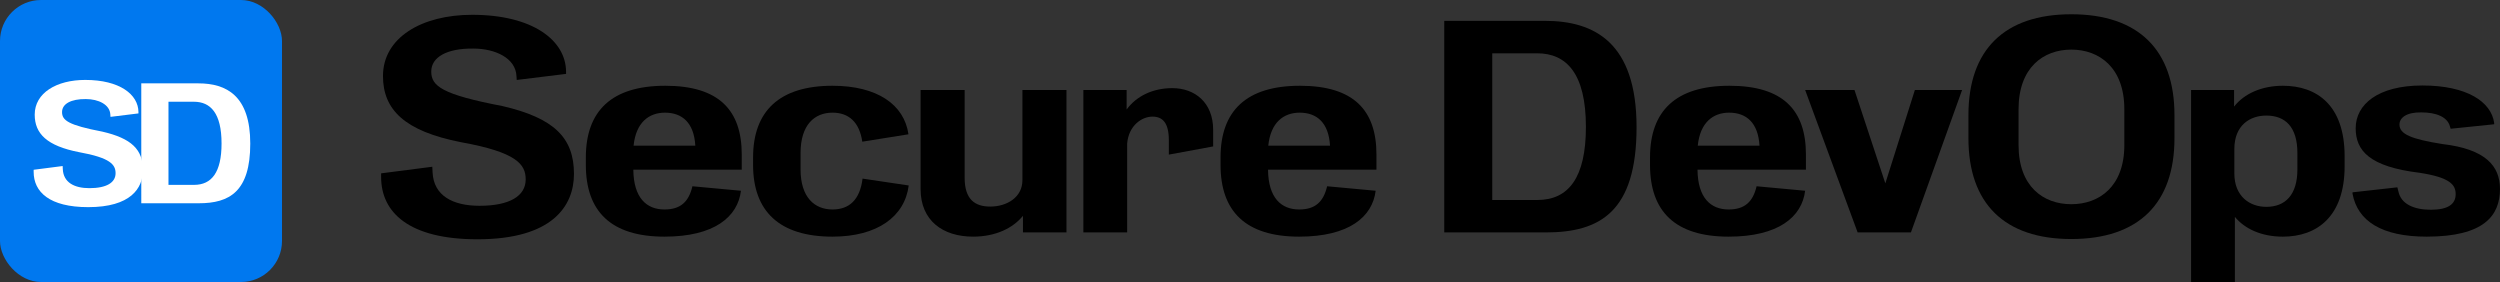
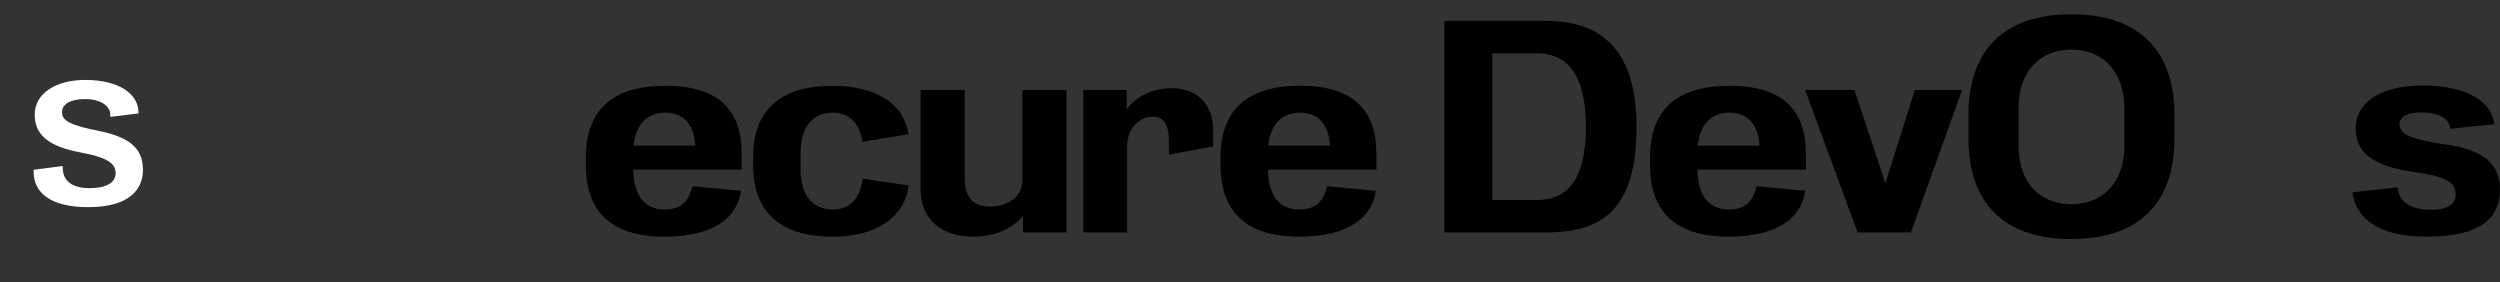
<svg xmlns="http://www.w3.org/2000/svg" id="_レイヤー_2" viewBox="0 0 1705.8 192.43">
  <rect x="0" y="0" width="1705.8" height="192.43" fill="#333333" stroke="none" />
  <defs>
    <style>.cls-1{fill:#fff;}.cls-2{fill:none;}.cls-3{fill:#0078ef;}</style>
  </defs>
  <rect class="cls-2" x="253.03" y="-3.59" width="1465.15" height="210.73" />
-   <path d="M391.63,118.63c0,21.96-14.76,44.64-65.88,44.64-46.8,0-65.7-18.36-65.7-42.48v-2.52l34.92-4.5.18,3.78c.72,16.02,13.86,22.86,32.04,22.86,20.52,0,31.5-6.66,31.5-18,0-10.26-6.12-18.54-44.1-25.38-38.52-7.56-53.28-22.14-53.28-45.18,0-26.1,26.28-41.76,60.84-41.76,41.4,0,63.9,17.46,64.08,38.7v1.62l-33.66,4.14-.18-2.7c-.54-12.06-14.22-18.72-29.52-18.72-17.82-.18-28.62,5.76-28.62,15.66s7.2,15.66,48.6,23.58c34.92,8.1,48.78,21.42,48.78,46.26Z" />
  <path d="M453.37,161.47c-36.54,0-53.64-17.28-53.64-48.96v-5.04c0-31.68,17.46-48.96,54.18-48.96s52.2,16.74,52.2,46.98v10.26h-73.98c.18,19.26,9,27.18,21.24,27.18,10.8,0,16.56-5.04,19.08-15.84l33.12,3.06c-2.16,17.82-18.18,31.32-52.2,31.32ZM432.31,99.37h42.12c-.9-15.66-9-22.5-20.7-22.5-10.98,0-19.8,6.66-21.42,22.5Z" />
  <path d="M620.04,126.55c-2.7,21.24-21.42,34.92-52.02,34.92-36.18,0-54.18-17.28-54.18-48.96v-5.04c0-31.68,18-48.96,54.18-48.96,30.42,0,48.96,12.78,51.84,33.12l-31.5,5.04c-1.98-13.32-9.18-19.8-20.34-19.8-12.24,0-21.78,8.28-21.78,27.54v11.16c0,19.08,9.54,27.36,21.78,27.36,11.34,0,18.72-6.48,20.52-21.06l31.5,4.68Z" />
  <path d="M727.68,158.59h-29.7v-11.34c-6.84,8.46-18.72,14.22-34.02,14.22-20.7,0-35.82-10.98-35.82-32.4V61.39h30.06v59.94c0,14.58,6.84,19.62,17.46,19.62,11.34,0,21.96-6.3,21.96-18v-61.56h30.06v97.2Z" />
  <path d="M769.08,97.93v60.66h-29.88V61.39h29.52v13.32c6.84-9.36,18.18-14.58,31.14-14.58,15.48,0,27.9,9.9,27.9,28.44v11.34l-30.24,5.58v-9.9c0-11.88-4.32-16.02-11.16-16.02-7.2,0-16.2,5.94-17.28,18.36Z" />
  <path d="M886.44,161.47c-36.54,0-53.64-17.28-53.64-48.96v-5.04c0-31.68,17.46-48.96,54.18-48.96s52.2,16.74,52.2,46.98v10.26h-73.98c.18,19.26,9,27.18,21.24,27.18,10.8,0,16.56-5.04,19.08-15.84l33.12,3.06c-2.16,17.82-18.18,31.32-52.2,31.32ZM865.38,99.37h42.12c-.9-15.66-9-22.5-20.7-22.5-10.98,0-19.8,6.66-21.42,22.5Z" />
  <path d="M985.44,14.23h68.76c33.66,0,62.46,14.76,62.46,72.54s-25.02,71.82-61.92,71.82h-69.3V14.23ZM1018.2,136.45h30.78c21.24,0,33.12-15.12,33.12-49.86,0-36.54-13.32-50.22-33.3-50.22h-30.6v100.08Z" />
  <path d="M1179.48,161.47c-36.54,0-53.64-17.28-53.64-48.96v-5.04c0-31.68,17.46-48.96,54.18-48.96s52.2,16.74,52.2,46.98v10.26h-73.98c.18,19.26,9,27.18,21.24,27.18,10.8,0,16.56-5.04,19.08-15.84l33.12,3.06c-2.16,17.82-18.18,31.32-52.2,31.32ZM1158.42,99.37h42.12c-.9-15.66-9-22.5-20.7-22.5-10.98,0-19.8,6.66-21.42,22.5Z" />
  <path d="M1231.68,61.39h33.66l21.06,63.72,20.16-63.72h32.22l-34.92,97.2h-36.36l-35.82-97.2Z" />
  <path d="M1413.3,163.09c-45.72,0-70.2-24.3-70.2-68.76v-15.84c0-44.46,24.48-68.76,70.2-68.76s70.38,24.3,70.38,68.76v15.84c0,44.46-24.48,68.76-70.38,68.76ZM1413.3,33.85c-19.08,0-36,12.24-36,40.68v24.48c0,28.26,16.92,40.32,36,40.32s36.18-12.06,36.18-40.32v-24.48c0-28.44-17.1-40.68-36.18-40.68Z" />
-   <path d="M1524.9,147.97v44.46h-29.88V61.39h29.34v11.34c6.84-8.82,18.9-14.22,33.3-14.22,23.04,0,42.12,13.14,42.12,48.06v6.84c0,34.56-19.08,48.06-42.12,48.06-14.76,0-26.1-5.4-32.76-13.5ZM1524.54,118.27c0,16.02,10.8,22.86,21.78,22.86,12.96,0,21.24-8.1,21.24-25.56v-11.16c0-17.82-8.28-25.56-21.24-25.56-10.98,0-21.78,6.48-21.78,22.86v16.56Z" />
  <path d="M1705.79,128.89c0,18.18-10.8,32.58-50.04,32.58-30.6,0-47.16-10.62-50.58-29.34v-.9l30.6-3.42.72,2.88c1.8,8.46,10.44,12.42,22.14,12.42s16.92-3.78,16.92-10.62c0-6.3-3.6-11.34-24.48-14.58-34.38-4.14-43.74-15.12-43.74-30.42,0-16.2,15.12-29.16,45.54-29.16s46.98,11.16,48.96,25.56v.9l-29.7,3.06-.54-1.8c-1.8-6.3-9.36-9.36-19.44-9.36-10.08-.18-14.94,3.6-14.94,8.28,0,6.48,7.74,9.9,29.34,13.32,29.34,3.42,39.24,14.94,39.24,30.6Z" />
-   <rect class="cls-3" width="192.42" height="192.42" rx="28" ry="28" />
-   <rect class="cls-2" x="18.98" y="30.43" width="195.48" height="134.7" />
  <path class="cls-1" d="M97.52,116.04c0,12.44-8.36,25.3-37.33,25.3-26.52,0-37.23-10.41-37.23-24.07v-1.43l19.79-2.55.1,2.14c.41,9.08,7.85,12.96,18.16,12.96,11.63,0,17.85-3.77,17.85-10.2,0-5.81-3.47-10.51-24.99-14.38-21.83-4.28-30.19-12.55-30.19-25.6,0-14.79,14.89-23.67,34.48-23.67,23.46,0,36.21,9.89,36.31,21.93v.92l-19.08,2.35-.1-1.53c-.31-6.83-8.06-10.61-16.73-10.61-10.1-.1-16.22,3.26-16.22,8.87s4.08,8.87,27.54,13.36c19.79,4.59,27.64,12.14,27.64,26.22Z" />
-   <path class="cls-1" d="M96.39,56.88h38.97c19.08,0,35.4,8.36,35.4,41.11s-14.18,40.7-35.09,40.7h-39.27V56.88ZM114.96,126.14h17.44c12.04,0,18.77-8.57,18.77-28.26,0-20.71-7.55-28.46-18.87-28.46h-17.34v56.71Z" />
</svg>